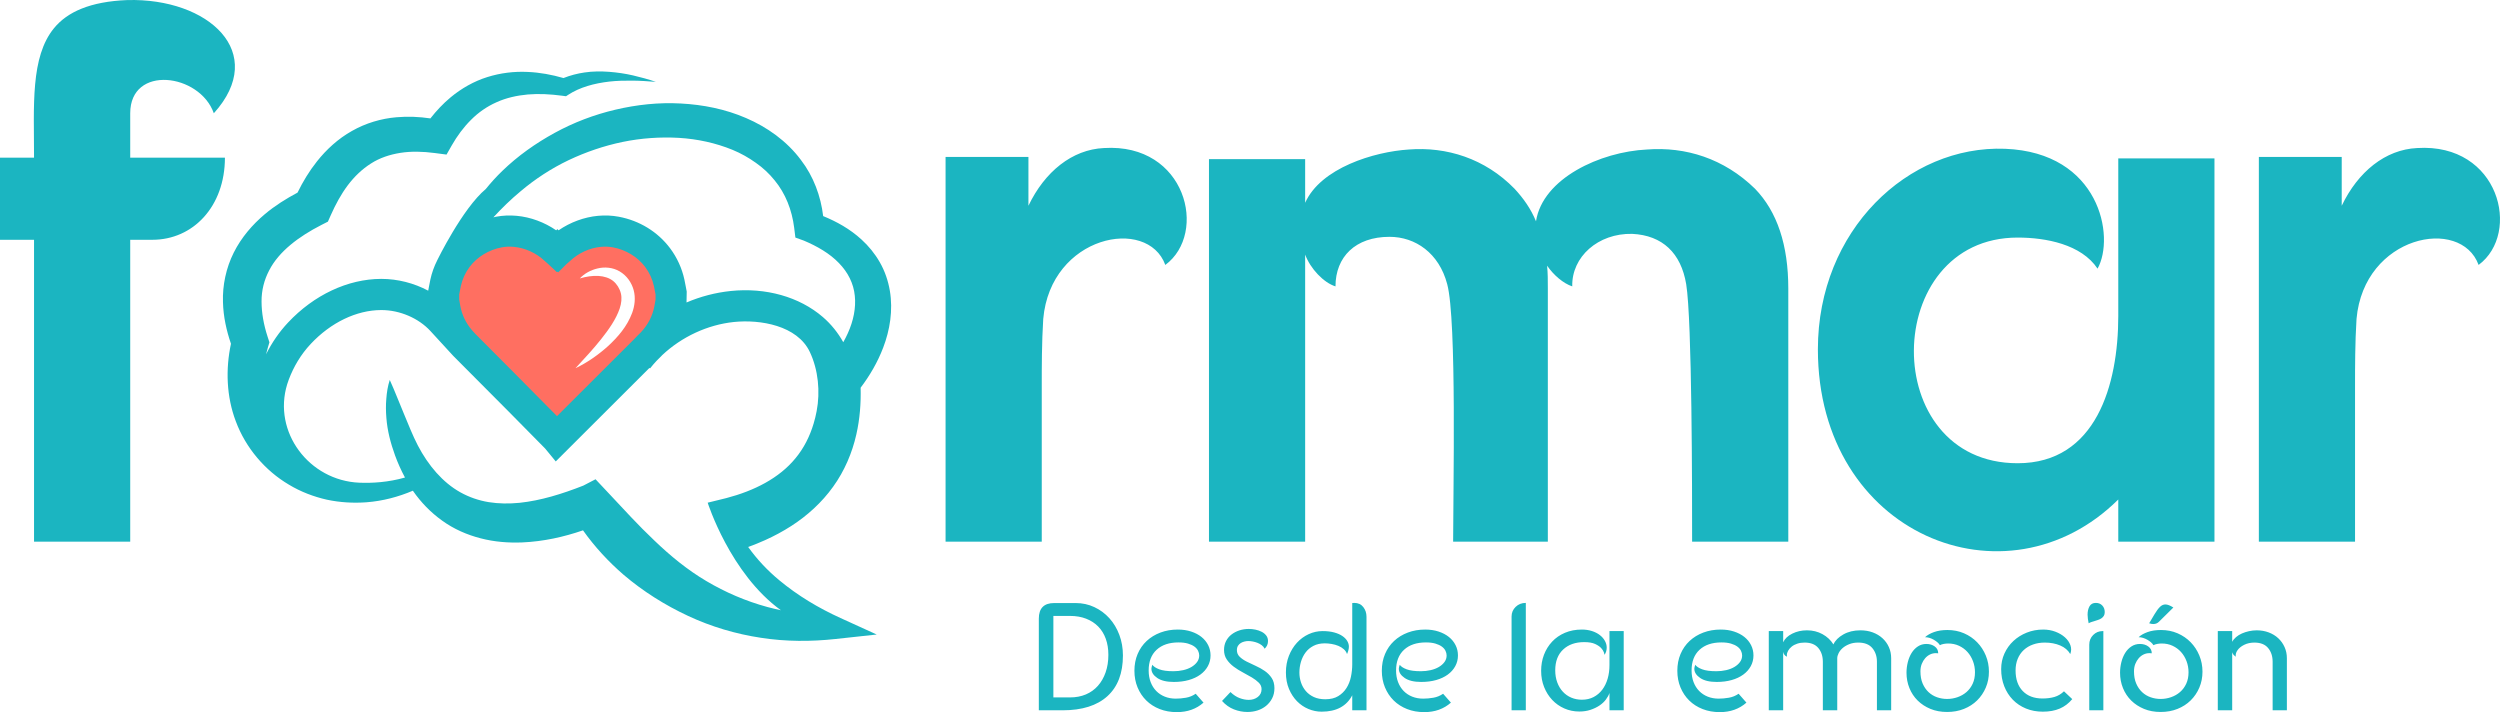
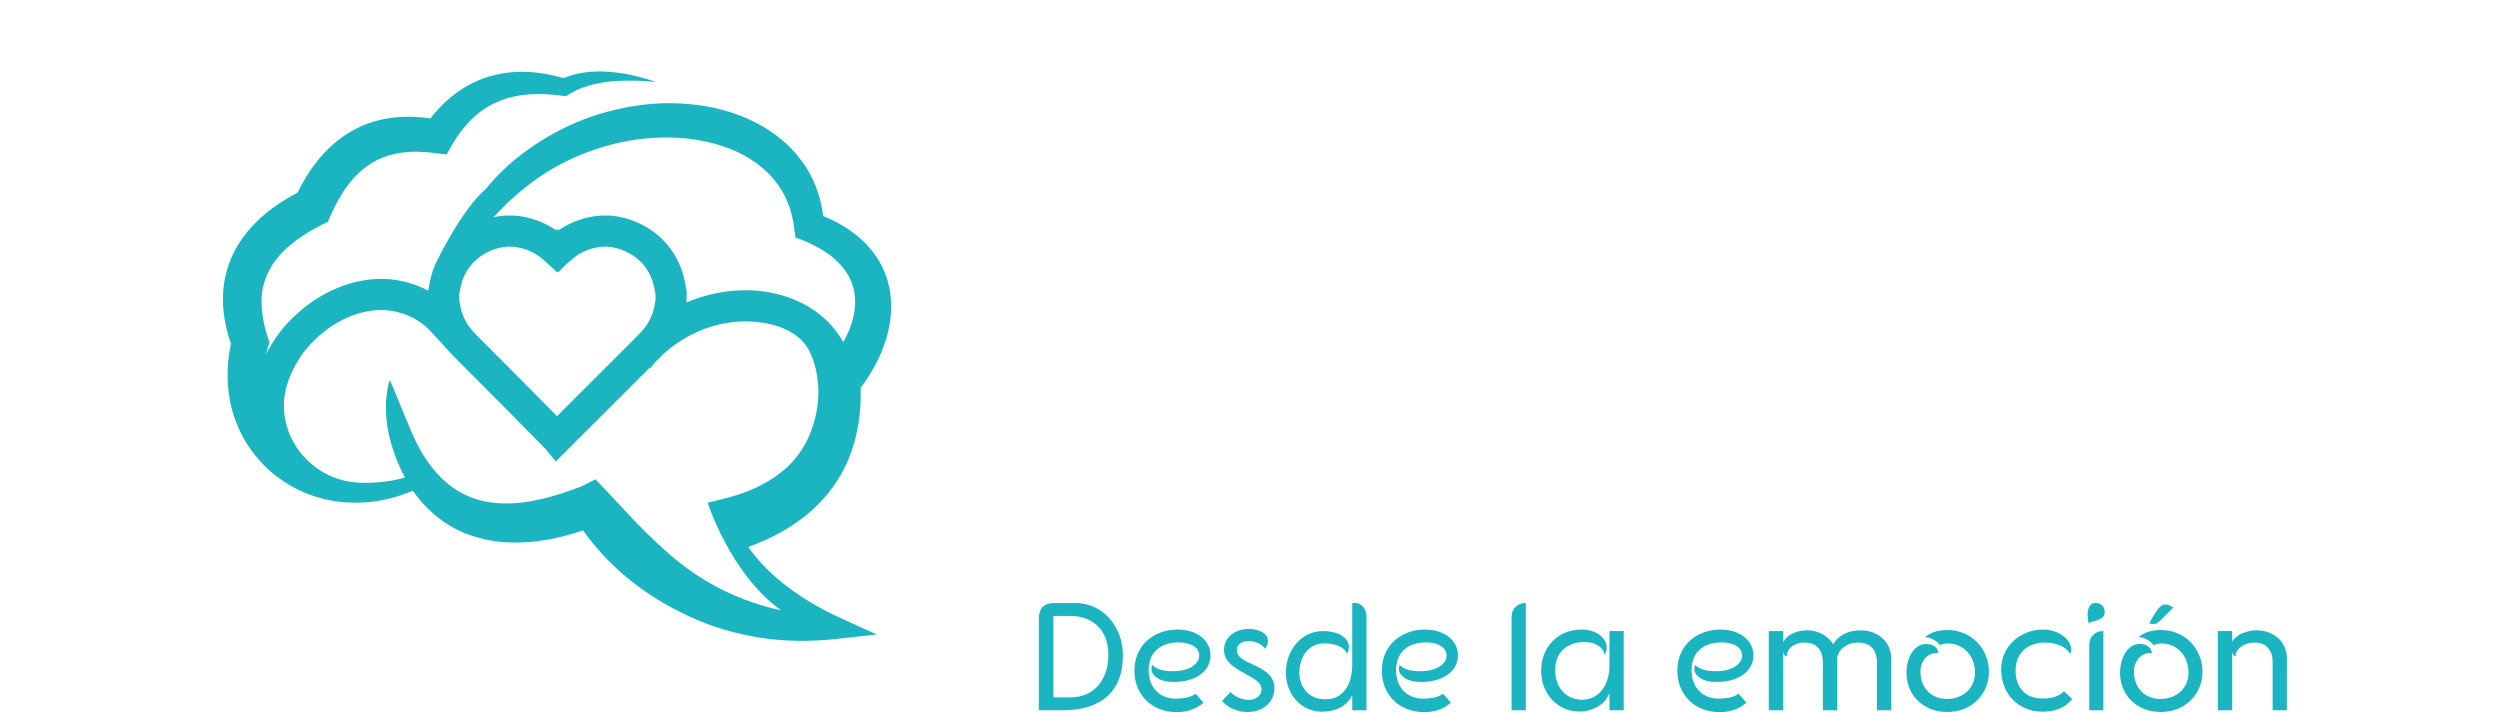
<svg xmlns="http://www.w3.org/2000/svg" xml:space="preserve" width="14.899cm" height="4.244cm" version="1.1" style="shape-rendering:geometricPrecision; text-rendering:geometricPrecision; image-rendering:optimizeQuality; fill-rule:evenodd; clip-rule:evenodd" viewBox="0 0 14899 4243.98">
  <defs>
    <style type="text/css">
   
    .fil0 {fill:#1BB5C1;fill-rule:nonzero}
    .fil2 {fill:#1BB5C1;fill-rule:nonzero}
    .fil1 {fill:#FF6F61;fill-rule:nonzero}
   
  </style>
  </defs>
  <g id="Capa_x0020_1">
-     <path class="fil0" d="M-0 939.59l0 489.44 202.83 0 0 1799.03 573.22 0 0 -1799.03 132.28 0c242.52,0 432.12,-198.42 432.12,-489.44l-564.4 0 0 -264.56c0,-291.02 414.48,-238.11 498.26,0 326.29,-361.57 -30.87,-687.86 -515.9,-674.64 -220.47,8.82 -357.16,70.55 -436.53,167.56 -141.1,171.97 -119.05,462.99 -119.05,771.64l-202.83 0zm5635.21 -4.41l0 2292.88 573.22 0 0 -925.97c0,-114.64 0,-260.15 8.82,-401.25 44.09,-498.26 621.72,-612.91 727.54,-321.89 255.75,-189.6 123.47,-727.55 -365.97,-696.68 -189.61,8.82 -352.75,141.1 -449.76,343.93l0 -291.02 -493.85 0zm2142.96 273.38l0 -260.15 -573.22 0 0 2279.65 573.22 0 0 -1710.84c30.86,83.78 110.23,167.56 180.78,189.6 0,-176.37 119.06,-295.42 321.89,-295.42 154.33,0 295.43,97 343.93,282.2 57.32,211.65 35.27,1239.03 35.27,1534.46l564.41 0 0 -1508.01c0,-48.5 0,-92.59 -4.41,-136.69 39.68,57.32 97,105.83 149.91,123.46 -4.4,-176.37 154.33,-317.47 357.16,-313.06 180.79,8.82 291.02,114.64 321.89,299.84 35.27,216.06 35.27,1239.03 35.27,1534.46l573.22 0 0 -1508.01c0,-260.15 -66.14,-458.57 -198.42,-595.26 -185.19,-180.79 -414.48,-251.34 -643.77,-233.7 -277.79,13.23 -621.72,171.96 -661.4,427.71 -30.87,-74.96 -74.96,-136.69 -127.88,-194.01 -176.37,-180.79 -405.66,-251.34 -630.54,-233.7 -207.24,13.23 -524.71,110.23 -617.31,317.47zm4845.91 2019.5l573.22 0 0 -2284.06 -573.22 0 0 242.52 0 696.68c0,410.07 -132.28,877.47 -599.68,877.47 -833.37,0 -815.73,-1344.87 0,-1344.87 167.56,0 379.21,39.69 476.22,185.2 105.82,-189.6 13.23,-692.27 -551.18,-714.32 -577.62,-22.05 -1115.57,485.03 -1115.57,1194.94 0,1106.76 1124.39,1556.51 1790.21,895.11l0 251.33zm837.78 -2292.88l0 2292.88 573.22 0 0 -925.97c0,-114.64 0,-260.15 8.82,-401.25 44.09,-498.26 621.72,-612.91 727.54,-321.89 255.75,-189.6 123.47,-727.55 -365.97,-696.68 -189.61,8.82 -352.75,141.1 -449.76,343.93l0 -291.02 -493.85 0z" />
-     <path class="fil1" d="M3987.89 1685.3c-11.76,-54.29 -35.48,-105.82 -68.79,-150.24 -60.2,-80.23 -150.5,-133.87 -248.81,-152.2 -32.18,-6.01 -64.92,-7.24 -97.37,-4.23 -89.08,8.19 -175.63,48.44 -239.96,109.78 -3.4,3.28 -7.16,6.21 -10.55,9.03 -0.17,-0.18 -0.47,-0.37 -0.66,-0.57 -0.18,0.2 -0.46,0.39 -0.64,0.57 -3.4,-2.82 -7.16,-5.75 -10.55,-9.03 -64.34,-61.34 -150.88,-101.59 -239.96,-109.78 -32.46,-3.01 -65.19,-1.78 -97.36,4.23 -98.31,18.33 -188.63,71.97 -248.82,152.2 -33.32,44.42 -57.03,95.95 -68.78,150.24 -4.41,20.23 -7.91,40.75 -11.85,61.15l0 46.18c2.81,16.76 5.37,33.51 8.64,50.24 16.19,83.36 55.6,153.82 115.82,213.83 177.31,176.85 544.1,547.41 550.59,555.31 0,0 379.12,-378.46 556.43,-555.31 60.22,-60.01 99.63,-130.47 115.81,-213.83 3.28,-16.73 5.83,-33.48 8.66,-50.24l0 -46.18c-3.97,-20.4 -7.46,-40.92 -11.85,-61.15zm-532.67 -25.86c27.34,-29.1 64.44,-49.82 105.84,-59.56 41,-10.03 89.85,-7.17 131.75,17.44 42,24.93 70.67,65.04 83.59,111.54 12.63,47.01 5.84,95.43 -9.04,136.03 -30.83,81.95 -85.36,143.81 -143.27,197.49 -59.14,52.74 -123.39,98.36 -194.34,131.88 52.97,-57.37 105.12,-113.16 151.84,-171.92 46.27,-58.29 89.87,-119.72 111.32,-183.23 10.64,-31.56 14.03,-62.82 7.25,-90.65 -6.49,-27.66 -23.56,-55.62 -45.53,-73.47 -22.45,-18.43 -54.05,-28.57 -89.11,-30.63 -35.08,-1.74 -72.32,3.77 -110.3,15.08z" />
    <path class="fil0" d="M5052.83 1985.65c-8.17,18.19 -17.33,36.11 -27.31,53.73 -31.11,-55.93 -72.12,-107.36 -122.24,-150.45 -139.61,-120.06 -339.53,-176.38 -548.63,-154.72 -91.17,9.49 -179.9,32.9 -263.26,68.43l1.19 -65.08 -5.35 -28.23c-2.71,-14.62 -5.44,-29.21 -8.61,-43.68 -14.47,-66.82 -43.93,-131.24 -85.25,-186.31 -73.5,-97.96 -182.2,-164.65 -306,-187.74 -39.85,-7.47 -81.22,-9.27 -122.95,-5.44 -82.94,7.64 -165.59,38.33 -235.58,86.46l-7.09 -7.07 -7.05 7.07c-69.95,-48.11 -152.62,-78.82 -235.54,-86.44 -41.75,-3.85 -83.14,-2.05 -122.97,5.42 -5.33,0.99 -10.48,2.53 -15.76,3.67 50.97,-55.41 104.56,-107.51 162,-155.15 87.39,-73.87 183.76,-136.55 286.45,-185.65 102.78,-48.77 211.04,-85.54 321.78,-108.57 110.82,-22.77 224.16,-30.56 335.37,-24.29 111.19,6.74 220.2,30.65 319.61,71.38 49.6,20.61 96.08,46.61 138.44,77.02 42.81,29.86 80.72,65.22 112.6,104.94 64.84,78.82 103.18,176.6 116.32,282.35l7.27 58.5 50.11 18.07c80.49,33.8 155.11,77.31 209.16,133.72 54.58,55.92 87.66,122.48 94.72,194.81 7.8,72.17 -8.14,149.78 -41.43,223.25zm-185.94 464.53c-4.8,25.19 -10.75,49.85 -17.92,73.82 -23.23,77.66 -58.99,147.78 -108,206.77 -96.99,118.91 -246.42,194.21 -412.06,237.59l-111.45 27.43c0,0 133.98,422.74 436.41,641.06 -27.17,-5.88 -54.16,-12.24 -80.83,-19.4 -128.78,-35.09 -250.75,-87.74 -363.53,-154.56 -113.03,-66.76 -214.78,-150.38 -309.5,-241.33 -95.71,-90.25 -184.46,-188.27 -277.22,-287l-73.67 -78.38c0,0 -72.59,37.76 -72.61,37.78 -126.12,49.72 -254.06,89.33 -380.09,102.6 -62.84,6.12 -124.88,5.57 -184.28,-4.05 -59.43,-9.82 -115.97,-29.26 -168.48,-58.5 -104.96,-58.52 -191.31,-159.78 -253.47,-279.09 -31.06,-59.82 -55.88,-123.7 -82.94,-188.56l-40.68 -99.12c-13.63,-33.67 -27.81,-67.64 -43.75,-102.87 -12.18,36.95 -17.73,74.88 -20.63,112.69 -3.24,37.93 -2.71,75.91 0.46,113.76 5.7,75.92 25.21,150.31 51.61,223.17 16.27,44.74 36.06,88.89 59.18,131.91 -99.94,28.62 -195.56,34.04 -272.27,30.8 -298.49,-12.64 -517.41,-301.51 -429.56,-587.05 3.02,-9.78 6.37,-19.53 10.06,-29.22 28.32,-74.29 70.04,-146.68 130.37,-210.99 119.77,-127.66 272.64,-201.15 419.41,-201.62 0.42,0 0.81,0 1.23,0 109.8,0 221.94,48 292.97,125.53l107.42 116.97c7.51,8.79 15.46,17.35 23.67,25.79l3.13 3.39 0.02 -0.05c0.97,0.99 1.8,2.01 2.77,2.98 174.31,173.85 517.15,520.22 546.21,550.67l63.17 76.89 72.39 -72.28c0,0 294.64,-294.11 485.88,-484.92l3.64 2.82c12.39,-15.87 25.69,-31.07 39.49,-45.84 9.52,-9.49 18.76,-18.71 27.39,-27.32 1.99,-1.98 3.75,-4.1 5.71,-6.08 116.18,-109.1 269.6,-181.03 427.33,-197.43 156.26,-16.2 377.54,20.41 452.4,178.67 50.64,107.12 62.68,237.13 40.62,352.57zm-2130.26 -695.07l2.25 -11.89c2.36,-12.73 4.71,-25.45 7.53,-38.27 8.83,-40.88 26.91,-80.36 52.27,-114.16 44.87,-59.77 114.69,-102.29 191.64,-116.65 22.94,-4.31 47.07,-5.35 71.78,-3.03 67.3,6.18 134.55,36.98 183.58,83.71 4.51,4.42 9.36,8.52 15.89,13.89l57.05 52.91 3.15 -2.62 4.95 4.14 50.27 -50.27 6.78 -5.66c4.71,-3.87 9.56,-7.97 13.23,-11.58 49.87,-47.54 117.09,-78.34 184.49,-84.55 24.61,-2.24 48.77,-1.23 71.77,3.06 76.89,14.36 146.71,56.88 191.58,116.63 25.36,33.82 43.44,73.3 52.27,114.18l0.06 0.22c2.76,12.6 5.09,25.32 7.47,38.05l2.22 11.89 0 29.9 -1.06 6.38c-1.82,11.21 -3.65,22.37 -5.9,33.78 -11.38,58.72 -37.82,109.58 -80.27,155.2 -14.18,13.41 -27.81,27.41 -41.15,41.72 -135.61,135.3 -350.85,350.12 -458.89,457.94 -128.38,-130.38 -393.34,-396.86 -484.41,-487.73l-22.76 -24.79c-35.76,-42.27 -58.48,-89.1 -68.87,-142.56 -2.18,-11.19 -4.01,-22.35 -5.84,-33.56l-1.08 -6.38 0 -29.9zm2566.31 -23.3c-9.93,-58.72 -29.79,-116.75 -59.47,-168.47 -29.41,-51.9 -67.3,-97.58 -109.33,-135.94 -69.34,-63.47 -148.23,-106.81 -228.41,-139.61 -13.94,-118.32 -57.64,-237.24 -132.37,-334.25 -84.75,-114 -202.67,-196.55 -326.98,-249.98 -124.8,-54.06 -257.52,-79.75 -388.9,-86.78 -131.64,-7.35 -262.8,7.01 -389.38,36.77 -126.68,29.62 -248.97,76.16 -362.56,138.38 -113.47,62.05 -219.88,137.41 -312.51,227.14 -34.88,33.77 -67.62,69.7 -98,107.4 -138.98,116.2 -289.05,424.07 -289.05,424.07l0.05 0.05c-18.52,36.53 -32.52,75.28 -41.09,114.84 -3.19,14.53 -5.92,29.22 -8.65,43.9l-4.36 23.01c-84.88,-45.11 -181.62,-70.23 -279.23,-70.23 -0.61,0 -1.23,0 -1.87,0 -197.63,0.64 -399.66,95.51 -554.24,260.27 -52.03,55.48 -95.87,119.09 -131.07,189.28 3.35,-13.54 6.89,-27.04 10.9,-40.47l9.27 -31 -11.47 -35.34c-22.81,-70.23 -35.39,-140.84 -35.45,-207.51 -0.49,-66.98 15.67,-128.87 45.04,-185.19 57.82,-113.74 177.6,-202.98 311.73,-271.52l38.68 -19.75 17.24 -38.79c28.58,-64.32 61.45,-125.09 101.11,-177.79 39.67,-52.76 86.04,-96.73 138.33,-129.93 52.27,-33.6 112.18,-53.41 176.47,-63.56 64.38,-10.09 133.21,-8.04 203.05,1.1l70.74 9.29 30.93 -54.3c32.24,-56.58 70.42,-108.28 114.76,-152.36 44.08,-44.5 95.42,-80.12 152.71,-105.4 57.11,-25.84 120.41,-40.13 186.36,-46.1 66.03,-5.5 134.57,-1.87 203.5,7.38l23.74 3.19 12.39 -8.13c69.47,-45.64 156.02,-68.87 245.79,-79.28 45.02,-5.17 90.95,-5.92 137.3,-5.64 46.36,0.31 92.95,3.7 139.83,7.36 -44.45,-15.37 -89.9,-27.83 -136.16,-38.53 -46.28,-10.68 -93.61,-17.53 -141.88,-21.32 -48.22,-3.48 -97.69,-3.61 -147.23,3.9 -42.01,6.06 -84.19,17.02 -125.1,33.18 -68.59,-19.82 -140.19,-33.44 -214.34,-36.48 -79.13,-3.79 -161.19,5.88 -240.26,30.89 -79.15,24.81 -153.43,67.22 -217.22,119.95 -45.62,37.72 -85.58,80.67 -121.27,126.16 -65.53,-9.73 -133.47,-12.99 -202.72,-6.85 -90.58,7.73 -183.18,34.99 -265.04,81.75 -82.37,46.13 -152.1,110.51 -207.98,180.9 -46.83,58.78 -84.55,121.86 -116.14,186.46 -67.51,35.94 -133.89,77.13 -195.45,128.98 -72.5,61.12 -139.04,137.43 -184.79,228.85 -45.73,91.13 -67.49,195.58 -64.07,294.24 2.04,87.94 21.2,171.08 47.6,248.71 -32.5,151.44 -27.08,314.85 28.84,462.08 59.27,159.34 175.06,294.15 316.55,377.62 70.43,42.43 147.45,71.76 225.76,89.44 78.63,16.86 158.64,21.29 236.67,15.56 96.88,-7.44 189.79,-32.21 276.3,-68.98 0.26,0.36 0.46,0.73 0.7,1.1 46.11,66.63 104.52,127.73 173.5,177 68.63,49.94 148.57,84.9 230.34,105.8 81.93,21.4 165.77,27.54 247.08,24.33 127.04,-5.49 248.05,-32.72 362.3,-72.02 68.85,97.07 150.64,185.96 241.99,264.93 115.62,98.6 246.31,180.77 384.43,245.14 138.16,64.56 285.48,108.02 434.1,130.35 148.66,23.14 298.64,22.96 444.48,7.13l245.41 -26.66 -216.56 -98.62c-129.97,-59.2 -253.29,-132.81 -363.64,-224.38 -69.64,-57.53 -132.46,-124.11 -185.92,-198.64 33.67,-12.24 67.18,-25.72 100.36,-40.64 53.76,-24.22 106.56,-52.29 157.53,-85.25 93.99,-60.57 181.21,-139.2 248.6,-233.59 67.95,-93.99 113.48,-202.43 138.01,-310.82 21.37,-93.84 28.05,-187.63 25.69,-278.96 54.67,-72.26 101.24,-151.74 134.55,-239.2 39.54,-103.41 59.45,-221.29 39.45,-339.62z" />
    <path class="fil2" d="M6190.95 4233.02l0 -545.96c0,-62.08 30.44,-93.12 91.3,-93.12l128.73 0c39.56,0 76.54,8.07 110.92,24.19 34.39,16.13 64.22,38.2 89.48,66.2 25.25,27.99 45.04,61.01 59.34,99.05 14.3,38.04 21.45,78.97 21.45,122.8 0,105.9 -30.89,186.85 -92.66,242.85 -61.78,55.99 -150.49,83.99 -266.13,83.99l-142.43 0zm86.74 -76.69l98.6 0c35.3,0 66.95,-5.93 94.94,-17.8 28,-11.87 51.89,-28.91 71.67,-51.13 19.78,-22.21 35.15,-48.99 46.11,-80.34 10.95,-31.35 16.43,-66.19 16.43,-104.54 0,-35.3 -5.17,-67.25 -15.52,-95.86 -10.35,-28.6 -25.41,-52.95 -45.19,-73.03 -19.78,-20.09 -43.82,-35.61 -72.13,-46.57 -28.3,-10.95 -60.1,-16.43 -95.4,-16.43l-99.51 0 0 485.7zm741.33 -404.45c29.21,0 55.84,3.96 79.88,11.87 24.05,7.92 44.59,18.72 61.63,32.41 17.04,13.7 30.28,29.98 39.71,48.85 9.44,18.87 14.15,39.26 14.15,61.17 0,23.13 -5.32,44.43 -15.97,63.9 -10.65,19.48 -25.57,36.22 -44.74,50.22 -19.17,14 -42.15,24.8 -68.93,32.41 -26.78,7.61 -56.6,11.41 -89.47,11.41 -42.6,0 -75.47,-7.91 -98.6,-23.74 -23.13,-15.82 -34.69,-34.08 -34.69,-54.77 0,-2.44 0.3,-4.87 0.91,-7.31 0.61,-2.43 1.22,-5.02 1.83,-7.76 0.61,-2.74 1.52,-5.63 2.74,-8.67 7.3,10.34 20.99,19.32 41.08,26.93 20.09,7.61 48.39,11.41 84.91,11.41 20.08,0 39.41,-2.13 57.97,-6.39 18.56,-4.26 34.84,-10.5 48.84,-18.71 14,-8.22 25.26,-18.11 33.78,-29.68 8.52,-11.56 12.79,-24.65 12.79,-39.25 0,-9.13 -2.29,-18.41 -6.85,-27.85 -4.57,-9.43 -11.87,-17.8 -21.91,-25.11 -10.05,-7.3 -22.83,-13.23 -38.35,-17.8 -15.52,-4.56 -34.23,-6.85 -56.15,-6.85 -55.38,0 -98.9,14.61 -130.55,43.83 -31.65,29.21 -47.47,70.3 -47.47,123.25 0,25.56 3.95,48.69 11.86,69.38 7.92,20.7 19.02,38.35 33.33,52.96 14.3,14.6 31.34,25.86 51.12,33.78 19.78,7.91 41.54,11.86 65.28,11.86 19.48,0 39.71,-1.82 60.71,-5.47 21,-3.66 40.33,-11.57 57.98,-23.74l46.56 52.95c-42.61,37.74 -95.56,56.61 -158.86,56.61 -37.13,0 -71.21,-6.09 -102.25,-18.26 -31.04,-12.18 -57.67,-29.22 -79.89,-51.13 -22.21,-21.91 -39.56,-47.93 -52.04,-78.06 -12.47,-30.13 -18.71,-63.15 -18.71,-99.06 0,-36.52 6.39,-69.84 19.17,-99.97 12.78,-30.12 30.74,-55.99 53.87,-77.6 23.12,-21.61 50.51,-38.34 82.16,-50.21 31.65,-11.87 66.04,-17.81 103.17,-17.81zm314.06 372.5c17.65,17.04 35.91,29.06 54.78,36.06 18.86,7 36.82,10.5 53.86,10.5 21.3,0 39.41,-5.78 54.32,-17.35 14.91,-11.56 22.37,-27.08 22.37,-46.56 0,-14.61 -5.48,-27.39 -16.43,-38.34 -10.96,-10.96 -24.81,-21.46 -41.54,-31.5 -16.74,-10.04 -34.7,-20.09 -53.87,-30.13 -19.17,-10.04 -37.13,-21.3 -53.86,-33.78 -16.74,-12.48 -30.59,-26.78 -41.54,-42.91 -10.96,-16.13 -16.44,-35.15 -16.44,-57.06 0,-19.48 3.96,-36.98 11.87,-52.5 7.91,-15.52 18.72,-28.6 32.41,-39.25 13.7,-10.65 29.37,-18.87 47.02,-24.65 17.65,-5.79 36.52,-8.68 56.6,-8.68 12.79,0 25.87,1.37 39.26,4.11 13.39,2.74 25.72,7 36.98,12.78 11.26,5.79 20.39,13.24 27.39,22.37 7,9.13 10.49,20.09 10.49,32.87 0,18.26 -6.69,33.47 -20.08,45.65 -3.65,-7.92 -9.28,-14.76 -16.89,-20.55 -7.61,-5.78 -15.98,-10.49 -25.11,-14.15 -9.13,-3.65 -18.56,-6.39 -28.3,-8.21 -9.74,-1.83 -18.56,-2.74 -26.48,-2.74 -7.3,0 -14.91,0.91 -22.82,2.74 -7.91,1.82 -15.22,4.71 -21.91,8.67 -6.7,3.96 -12.33,9.43 -16.89,16.43 -4.57,7 -6.85,15.68 -6.85,26.02 0,15.83 5.48,29.07 16.44,39.72 10.95,10.65 24.8,20.23 41.54,28.76 16.73,8.52 34.69,17.04 53.86,25.56 19.17,8.52 37.13,18.56 53.87,30.13 16.73,11.56 30.58,25.56 41.54,41.99 10.95,16.44 16.43,36.83 16.43,61.17 0,22.52 -4.57,42.61 -13.69,60.26 -9.13,17.65 -21.16,32.56 -36.07,44.73 -14.91,12.18 -31.95,21.31 -51.12,27.39 -19.18,6.09 -39.11,9.13 -59.8,9.13 -27.39,0 -54.32,-5.17 -80.8,-15.52 -26.48,-10.34 -50.06,-27.08 -70.76,-50.21l50.22 -52.95zm548.69 -363.37c26.78,0 50.06,2.74 69.84,8.22 19.78,5.48 36.06,12.63 48.84,21.46 12.79,8.82 22.37,18.71 28.76,29.67 6.39,10.95 9.59,21.91 9.59,32.86 0,13.39 -3.65,28.31 -10.96,44.74 -3.65,-10.96 -10.04,-20.54 -19.17,-28.76 -9.13,-8.22 -19.93,-14.91 -32.41,-20.08 -12.48,-5.18 -25.87,-8.98 -40.17,-11.42 -14.3,-2.43 -27.85,-3.65 -40.63,-3.65 -26.17,0 -48.84,5.02 -68.01,15.07 -19.18,10.04 -34.85,23.28 -47.02,39.71 -12.17,16.43 -21.3,35 -27.39,55.69 -6.09,20.7 -9.13,42 -9.13,63.91 0,20.08 3.2,39.71 9.59,58.89 6.39,19.17 15.97,36.21 28.75,51.12 12.79,14.91 28.76,26.78 47.94,35.61 19.17,8.82 41.84,13.24 68.01,13.24 31.04,0 56.76,-6.24 77.15,-18.72 20.39,-12.48 36.82,-28.61 49.3,-48.39 12.48,-19.78 21.3,-42.15 26.47,-67.1 5.18,-24.95 7.76,-49.91 7.76,-74.86l0 -364.28c3.05,-0.61 7,-0.91 11.87,-0.91 23.13,0 41.09,8.21 53.87,24.65 12.78,16.43 19.17,35.6 19.17,57.52l0 557.82 -84.91 0 0 -89.47c-34.08,65.12 -94.94,97.69 -182.59,97.69 -26.78,0 -52.95,-5.33 -78.51,-15.98 -25.57,-10.65 -48.24,-26.02 -68.02,-46.11 -19.78,-20.08 -35.76,-44.58 -47.93,-73.49 -12.17,-28.91 -18.26,-61.62 -18.26,-98.14 0,-35.91 5.93,-68.93 17.8,-99.06 11.87,-30.13 27.85,-56.15 47.93,-78.06 20.09,-21.91 43.37,-38.95 69.84,-51.13 26.48,-12.17 54.02,-18.26 82.63,-18.26zm611.69 -9.13c29.21,0 55.84,3.96 79.88,11.87 24.05,7.92 44.59,18.72 61.63,32.41 17.04,13.7 30.28,29.98 39.71,48.85 9.44,18.87 14.15,39.26 14.15,61.17 0,23.13 -5.32,44.43 -15.97,63.9 -10.65,19.48 -25.57,36.22 -44.74,50.22 -19.17,14 -42.15,24.8 -68.93,32.41 -26.78,7.61 -56.6,11.41 -89.47,11.41 -42.6,0 -75.47,-7.91 -98.6,-23.74 -23.13,-15.82 -34.69,-34.08 -34.69,-54.77 0,-2.44 0.3,-4.87 0.91,-7.31 0.61,-2.43 1.22,-5.02 1.83,-7.76 0.61,-2.74 1.52,-5.63 2.74,-8.67 7.3,10.34 20.99,19.32 41.08,26.93 20.09,7.61 48.39,11.41 84.91,11.41 20.08,0 39.41,-2.13 57.97,-6.39 18.56,-4.26 34.84,-10.5 48.84,-18.71 14,-8.22 25.26,-18.11 33.78,-29.68 8.52,-11.56 12.79,-24.65 12.79,-39.25 0,-9.13 -2.29,-18.41 -6.85,-27.85 -4.57,-9.43 -11.87,-17.8 -21.91,-25.11 -10.05,-7.3 -22.83,-13.23 -38.35,-17.8 -15.52,-4.56 -34.23,-6.85 -56.15,-6.85 -55.38,0 -98.9,14.61 -130.55,43.83 -31.65,29.21 -47.47,70.3 -47.47,123.25 0,25.56 3.95,48.69 11.86,69.38 7.92,20.7 19.02,38.35 33.33,52.96 14.3,14.6 31.34,25.86 51.12,33.78 19.78,7.91 41.54,11.86 65.28,11.86 19.48,0 39.71,-1.82 60.71,-5.47 21,-3.66 40.33,-11.57 57.98,-23.74l46.56 52.95c-42.61,37.74 -95.56,56.61 -158.86,56.61 -37.13,0 -71.21,-6.09 -102.25,-18.26 -31.04,-12.18 -57.67,-29.22 -79.89,-51.13 -22.21,-21.91 -39.56,-47.93 -52.04,-78.06 -12.47,-30.13 -18.71,-63.15 -18.71,-99.06 0,-36.52 6.39,-69.84 19.17,-99.97 12.78,-30.12 30.74,-55.99 53.87,-77.6 23.12,-21.61 50.51,-38.34 82.16,-50.21 31.65,-11.87 66.04,-17.81 103.17,-17.81zm514.91 -77.6c0,-22.52 8.06,-41.69 24.19,-57.51 16.13,-15.83 36.37,-23.74 60.71,-23.74l0 639.99 -84.9 0 0 -558.74zm419.05 77.6c21.3,0 41.08,2.9 59.34,8.68 18.26,5.78 33.93,13.69 47.02,23.74 13.09,10.04 23.28,21.6 30.58,34.69 7.31,13.08 10.96,26.63 10.96,40.63 0,15.21 -4.26,29.51 -12.78,42.9 0,-1.82 -1.37,-6.84 -4.11,-15.06 -2.74,-8.22 -8.22,-16.74 -16.43,-25.56 -8.22,-8.83 -20.24,-16.89 -36.07,-24.2 -15.82,-7.3 -37.43,-10.95 -64.82,-10.95 -52.34,0 -94.18,14.76 -125.53,44.28 -31.35,29.52 -47.02,70.75 -47.02,123.7 0,26.18 3.96,50.07 11.87,71.67 7.91,21.61 19.02,40.17 33.32,55.69 14.31,15.52 31.2,27.39 50.67,35.61 19.48,8.22 40.48,12.33 63,12.33 26.17,0 49.45,-5.33 69.84,-15.98 20.39,-10.65 37.58,-25.26 51.58,-43.82 14,-18.57 24.65,-40.33 31.96,-65.28 7.3,-24.96 10.95,-52.04 10.95,-81.26l0 -202.68 84.91 0 0 472.01 -84.91 0 0 -103.17c-4.26,12.79 -11.41,25.87 -21.45,39.26 -10.04,13.39 -22.83,25.26 -38.35,35.61 -15.52,10.34 -33.32,18.87 -53.4,25.56 -20.09,6.7 -42.31,10.04 -66.65,10.04 -31.65,0 -61.32,-6.08 -89.02,-18.26 -27.69,-12.17 -51.73,-29.06 -72.12,-50.67 -20.39,-21.6 -36.52,-47.17 -48.39,-76.68 -11.87,-29.52 -17.8,-61.93 -17.8,-97.24 0,-34.08 5.63,-65.88 16.89,-95.4 11.26,-29.52 27.39,-55.54 48.39,-78.06 20.99,-22.52 46.56,-40.17 76.69,-52.95 30.12,-12.78 63.75,-19.18 100.88,-19.18zm827.15 0c29.21,0 55.84,3.96 79.88,11.87 24.05,7.92 44.59,18.72 61.63,32.41 17.04,13.7 30.28,29.98 39.71,48.85 9.44,18.87 14.15,39.26 14.15,61.17 0,23.13 -5.32,44.43 -15.97,63.9 -10.65,19.48 -25.57,36.22 -44.74,50.22 -19.17,14 -42.15,24.8 -68.93,32.41 -26.78,7.61 -56.6,11.41 -89.47,11.41 -42.6,0 -75.47,-7.91 -98.6,-23.74 -23.13,-15.82 -34.69,-34.08 -34.69,-54.77 0,-2.44 0.3,-4.87 0.91,-7.31 0.61,-2.43 1.22,-5.02 1.83,-7.76 0.61,-2.74 1.52,-5.63 2.74,-8.67 7.3,10.34 20.99,19.32 41.08,26.93 20.09,7.61 48.39,11.41 84.91,11.41 20.08,0 39.41,-2.13 57.97,-6.39 18.56,-4.26 34.84,-10.5 48.84,-18.71 14,-8.22 25.26,-18.11 33.78,-29.68 8.52,-11.56 12.79,-24.65 12.79,-39.25 0,-9.13 -2.29,-18.41 -6.85,-27.85 -4.57,-9.43 -11.87,-17.8 -21.91,-25.11 -10.05,-7.3 -22.83,-13.23 -38.35,-17.8 -15.52,-4.56 -34.23,-6.85 -56.15,-6.85 -55.38,0 -98.9,14.61 -130.55,43.83 -31.65,29.21 -47.47,70.3 -47.47,123.25 0,25.56 3.95,48.69 11.86,69.38 7.92,20.7 19.02,38.35 33.33,52.96 14.3,14.6 31.34,25.86 51.12,33.78 19.78,7.91 41.54,11.86 65.28,11.86 19.48,0 39.71,-1.82 60.71,-5.47 21,-3.66 40.33,-11.57 57.98,-23.74l46.56 52.95c-42.61,37.74 -95.56,56.61 -158.86,56.61 -37.13,0 -71.21,-6.09 -102.25,-18.26 -31.04,-12.18 -57.67,-29.22 -79.89,-51.13 -22.21,-21.91 -39.56,-47.93 -52.04,-78.06 -12.47,-30.13 -18.71,-63.15 -18.71,-99.06 0,-36.52 6.39,-69.84 19.17,-99.97 12.78,-30.12 30.74,-55.99 53.87,-77.6 23.12,-21.61 50.51,-38.34 82.16,-50.21 31.65,-11.87 66.04,-17.81 103.17,-17.81zm286.67 481.14l0 -472.01 85.82 0 0 66.65c9.74,-21.3 27.84,-38.5 54.32,-51.58 26.48,-13.09 55.54,-19.63 87.19,-19.63 34.08,0 64.97,7.61 92.66,22.82 27.7,15.22 49.46,35.61 65.28,61.17 10.35,-23.13 29.98,-42.91 58.89,-59.34 28.91,-16.43 62.84,-24.65 101.79,-24.65 26.78,0 51.28,4.11 73.5,12.32 22.21,8.22 41.54,19.79 57.97,34.7 16.44,14.91 29.22,32.56 38.35,52.95 9.13,20.39 13.69,42.45 13.69,66.19l0 310.41 -84.9 0 0 -289.41c0,-32.26 -9.13,-59.34 -27.39,-81.26 -18.26,-21.91 -46.26,-32.86 -84,-32.86 -20.08,0 -38.04,3.19 -53.86,9.58 -15.83,6.39 -28.91,14.15 -39.26,23.28 -10.35,9.13 -18.26,19.18 -23.74,30.13 -5.48,10.96 -8.21,21 -8.21,30.13l0 310.41 -85.82 0 0 -289.41c0,-32.87 -8.98,-60.11 -26.94,-81.71 -17.95,-21.61 -45.19,-32.41 -81.71,-32.41 -15.82,0 -30.28,2.13 -43.36,6.39 -13.09,4.26 -24.2,10.04 -33.33,17.34 -9.13,7.31 -16.28,15.52 -21.45,24.65 -5.17,9.13 -7.76,18.26 -7.76,27.39 0,3.66 0.3,6.39 0.91,8.22 -6.69,-2.43 -11.87,-6.24 -15.52,-11.41 -3.65,-5.18 -6.09,-11.11 -7.3,-17.8l0 348.75 -85.82 0zm939.44 -395.32c19.48,0 36.07,5.03 49.76,15.07 13.7,10.04 20.54,23.58 20.54,40.63 -3.04,-0.61 -7.6,-0.92 -13.69,-0.92 -12.17,0 -23.74,2.59 -34.69,7.76 -10.96,5.18 -20.7,12.63 -29.22,22.37 -8.52,9.74 -15.37,21.15 -20.54,34.24 -5.17,13.08 -7.76,27.84 -7.76,44.28 0,27.99 4.41,52.19 13.24,72.58 8.82,20.39 20.54,37.43 35.15,51.12 14.6,13.7 31.49,23.89 50.67,30.59 19.17,6.69 39.1,10.04 59.8,10.04 21.3,0 41.99,-3.5 62.08,-10.5 20.08,-7 37.89,-17.19 53.41,-30.58 15.52,-13.39 27.84,-29.98 36.97,-49.76 9.13,-19.78 13.7,-42.45 13.7,-68.02 0,-23.13 -3.96,-45.19 -11.87,-66.19 -7.91,-21 -18.87,-39.25 -32.87,-54.78 -14,-15.52 -30.74,-27.84 -50.21,-36.97 -19.48,-9.13 -41.09,-13.69 -64.82,-13.69 -7.92,0 -16.44,0.76 -25.57,2.28 -9.13,1.52 -17.04,4.11 -23.73,7.76 -3.66,-6.09 -8.68,-11.87 -15.07,-17.35 -6.39,-5.48 -13.54,-10.5 -21.45,-15.06 -7.91,-4.57 -16.28,-8.22 -25.11,-10.96 -8.82,-2.74 -17.8,-4.11 -26.93,-4.11 12.78,-12.17 30.58,-22.36 53.41,-30.58 22.82,-8.22 49.45,-12.33 79.88,-12.33 35.91,0 68.93,6.55 99.06,19.63 30.13,13.09 56.15,30.89 78.06,53.41 21.91,22.52 39.1,48.85 51.58,78.97 12.48,30.13 18.72,62.24 18.72,96.32 0,34.09 -6.24,65.74 -18.72,94.95 -12.48,29.22 -29.67,54.63 -51.58,76.23 -21.91,21.61 -48.09,38.5 -78.52,50.67 -30.43,12.18 -63.91,18.26 -100.42,18.26 -36.52,0 -69.54,-6.08 -99.06,-18.26 -29.52,-12.17 -54.93,-28.76 -76.23,-49.75 -21.31,-21 -37.74,-45.8 -49.3,-74.41 -11.57,-28.61 -17.35,-59.04 -17.35,-91.3 0,-21.3 2.59,-42.3 7.76,-62.99 5.17,-20.7 12.78,-39.11 22.82,-55.24 10.05,-16.13 22.52,-29.06 37.44,-38.8 14.91,-9.74 31.8,-14.61 50.66,-14.61zm695.69 -85.82c26.17,0 50.52,4.27 73.04,12.79 22.52,8.52 41.54,19.78 57.06,33.78 15.52,14 26.32,29.67 32.41,47.01 6.09,17.35 5.78,34.85 -0.91,52.5 -12.78,-22.52 -32.72,-39.56 -59.8,-51.13 -27.09,-11.56 -57.67,-17.34 -91.75,-17.34 -25.57,0 -49,3.8 -70.3,11.41 -21.31,7.61 -39.72,18.56 -55.24,32.87 -15.52,14.3 -27.54,31.8 -36.06,52.49 -8.52,20.7 -12.78,43.82 -12.78,69.39 0,52.34 14.3,93.27 42.91,122.79 28.6,29.52 67.86,44.28 117.77,44.28 26.17,0 49.76,-3.04 70.76,-9.13 20.99,-6.08 40.01,-17.34 57.06,-33.78l49.3 46.56c-21.31,25.57 -46.26,44.43 -74.87,56.61 -28.6,12.17 -62.08,18.26 -100.42,18.26 -36.52,0 -70,-6.24 -100.43,-18.72 -30.43,-12.48 -56.6,-29.98 -78.52,-52.49 -21.91,-22.52 -38.95,-49.31 -51.12,-80.35 -12.17,-31.04 -18.26,-65.12 -18.26,-102.25 0,-33.47 6.54,-64.52 19.63,-93.12 13.08,-28.61 30.89,-53.41 53.41,-74.41 22.52,-21 48.99,-37.58 79.42,-49.76 30.44,-12.17 63,-18.26 97.69,-18.26zm274.81 481.14l0 -390.75c0,-23.13 7.76,-42.45 23.28,-57.97 15.52,-15.53 34.24,-23.29 56.15,-23.29l4.56 0 0 472.01 -83.99 0zm-10.04 -569.69c0,-19.48 3.8,-36.07 11.41,-49.76 7.61,-13.69 20.24,-20.54 37.89,-20.54 15.82,0 28.6,5.17 38.34,15.52 9.74,10.35 14.61,23.43 14.61,39.26 0,9.13 -1.83,16.58 -5.48,22.36 -3.65,5.79 -8.37,10.66 -14.15,14.61 -5.78,3.96 -12.48,7.15 -20.08,9.59 -7.61,2.43 -15.07,4.87 -22.37,7.3 -6.09,1.83 -12.02,3.65 -17.8,5.48 -5.79,1.83 -11.11,4.26 -15.98,7.3 -1.83,-9.13 -3.35,-17.95 -4.57,-26.47 -1.21,-8.52 -1.82,-16.74 -1.82,-24.65zm312.23 174.37c19.48,0 36.07,5.03 49.76,15.07 13.7,10.04 20.54,23.58 20.54,40.63 -3.04,-0.61 -7.6,-0.92 -13.69,-0.92 -12.17,0 -23.74,2.59 -34.69,7.76 -10.96,5.18 -20.7,12.63 -29.22,22.37 -8.52,9.74 -15.37,21.15 -20.54,34.24 -5.17,13.08 -7.76,27.84 -7.76,44.28 0,27.99 4.41,52.19 13.24,72.58 8.82,20.39 20.54,37.43 35.15,51.12 14.6,13.7 31.49,23.89 50.67,30.59 19.17,6.69 39.1,10.04 59.8,10.04 21.3,0 41.99,-3.5 62.08,-10.5 20.08,-7 37.89,-17.19 53.41,-30.58 15.52,-13.39 27.84,-29.98 36.97,-49.76 9.13,-19.78 13.7,-42.45 13.7,-68.02 0,-23.13 -3.96,-45.19 -11.87,-66.19 -7.91,-21 -18.87,-39.25 -32.87,-54.78 -14,-15.52 -30.74,-27.84 -50.21,-36.97 -19.48,-9.13 -41.09,-13.69 -64.82,-13.69 -7.92,0 -16.44,0.76 -25.57,2.28 -9.13,1.52 -17.04,4.11 -23.73,7.76 -3.66,-6.09 -8.68,-11.87 -15.07,-17.35 -6.39,-5.48 -13.54,-10.5 -21.45,-15.06 -7.91,-4.57 -16.28,-8.22 -25.11,-10.96 -8.82,-2.74 -17.8,-4.11 -26.93,-4.11 12.78,-12.17 30.58,-22.36 53.41,-30.58 22.82,-8.22 49.45,-12.33 79.88,-12.33 35.91,0 68.93,6.55 99.06,19.63 30.13,13.09 56.15,30.89 78.06,53.41 21.91,22.52 39.1,48.85 51.58,78.97 12.48,30.13 18.72,62.24 18.72,96.32 0,34.09 -6.24,65.74 -18.72,94.95 -12.48,29.22 -29.67,54.63 -51.58,76.23 -21.91,21.61 -48.09,38.5 -78.52,50.67 -30.43,12.18 -63.91,18.26 -100.42,18.26 -36.52,0 -69.54,-6.08 -99.06,-18.26 -29.52,-12.17 -54.93,-28.76 -76.23,-49.75 -21.31,-21 -37.74,-45.8 -49.3,-74.41 -11.57,-28.61 -17.35,-59.04 -17.35,-91.3 0,-21.3 2.59,-42.3 7.76,-62.99 5.17,-20.7 12.78,-39.11 22.82,-55.24 10.05,-16.13 22.52,-29.06 37.44,-38.8 14.91,-9.74 31.8,-14.61 50.66,-14.61zm54.78 -123.25l31.96 -53.86c11.56,-19.48 22.36,-34.09 32.41,-43.82 10.04,-9.74 20.84,-14.61 32.41,-14.61 12.17,0 28,6.08 47.47,18.26l-85.82 84.9c-9.13,9.13 -20.39,13.7 -33.78,13.7 -7.3,0 -15.52,-1.52 -24.65,-4.57zm494.84 518.57l-85.82 0 0 -472.01 85.82 0 0 63.91c5.48,-10.34 13.24,-19.78 23.28,-28.3 10.04,-8.52 21.61,-15.67 34.69,-21.45 13.09,-5.79 27.24,-10.35 42.45,-13.7 15.22,-3.35 30.44,-5.02 45.65,-5.02 25.57,0 49.3,4.11 71.21,12.32 21.92,8.22 40.94,19.79 57.06,34.7 16.13,14.91 28.76,32.56 37.89,52.95 9.13,20.39 13.7,42.45 13.7,66.19l0 310.41 -84.91 0 0 -289.41c0,-32.87 -8.98,-60.11 -26.93,-81.71 -17.96,-21.61 -45.19,-32.41 -81.71,-32.41 -23.13,0 -43.67,4.56 -61.63,13.69 -17.95,9.13 -31.19,20.09 -39.71,32.87 -7.91,10.95 -11.26,23.43 -10.04,37.43 -1.22,-0.61 -2.44,-1.52 -3.66,-2.74 -1.82,-1.22 -4.87,-3.95 -9.13,-8.22 -3.65,-4.86 -6.39,-10.04 -8.21,-15.52l0 346.02z" />
  </g>
</svg>